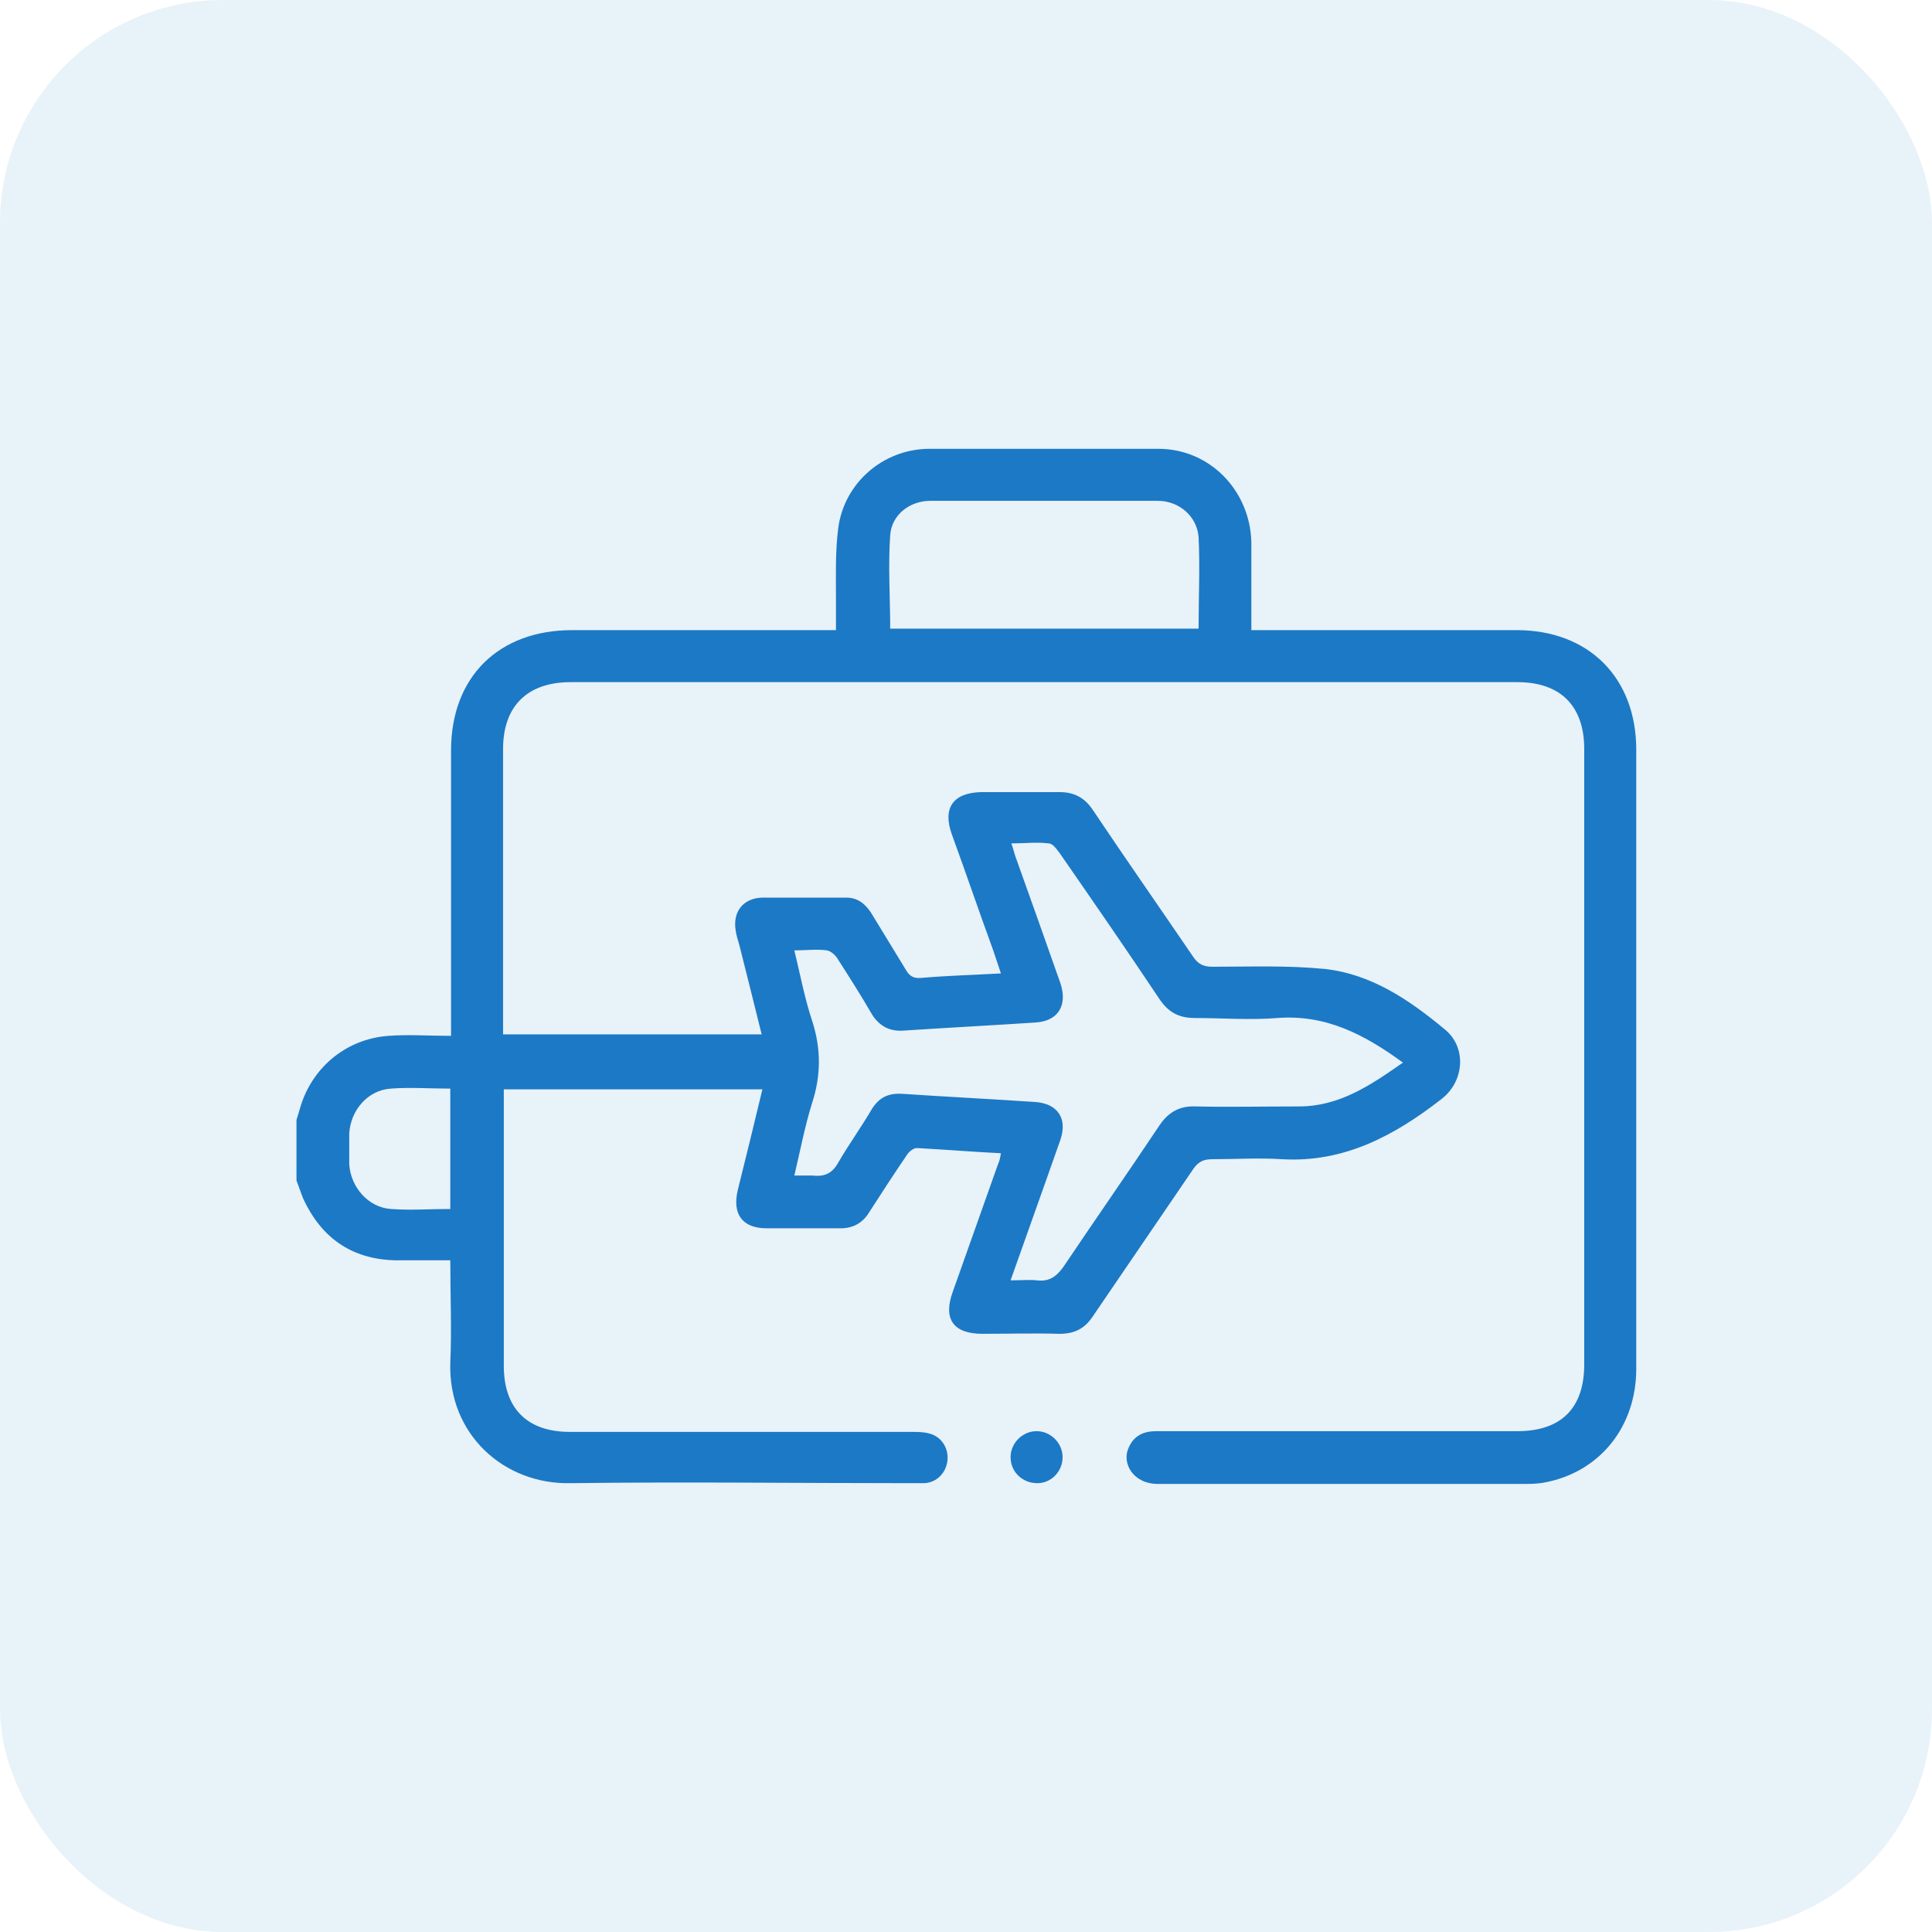
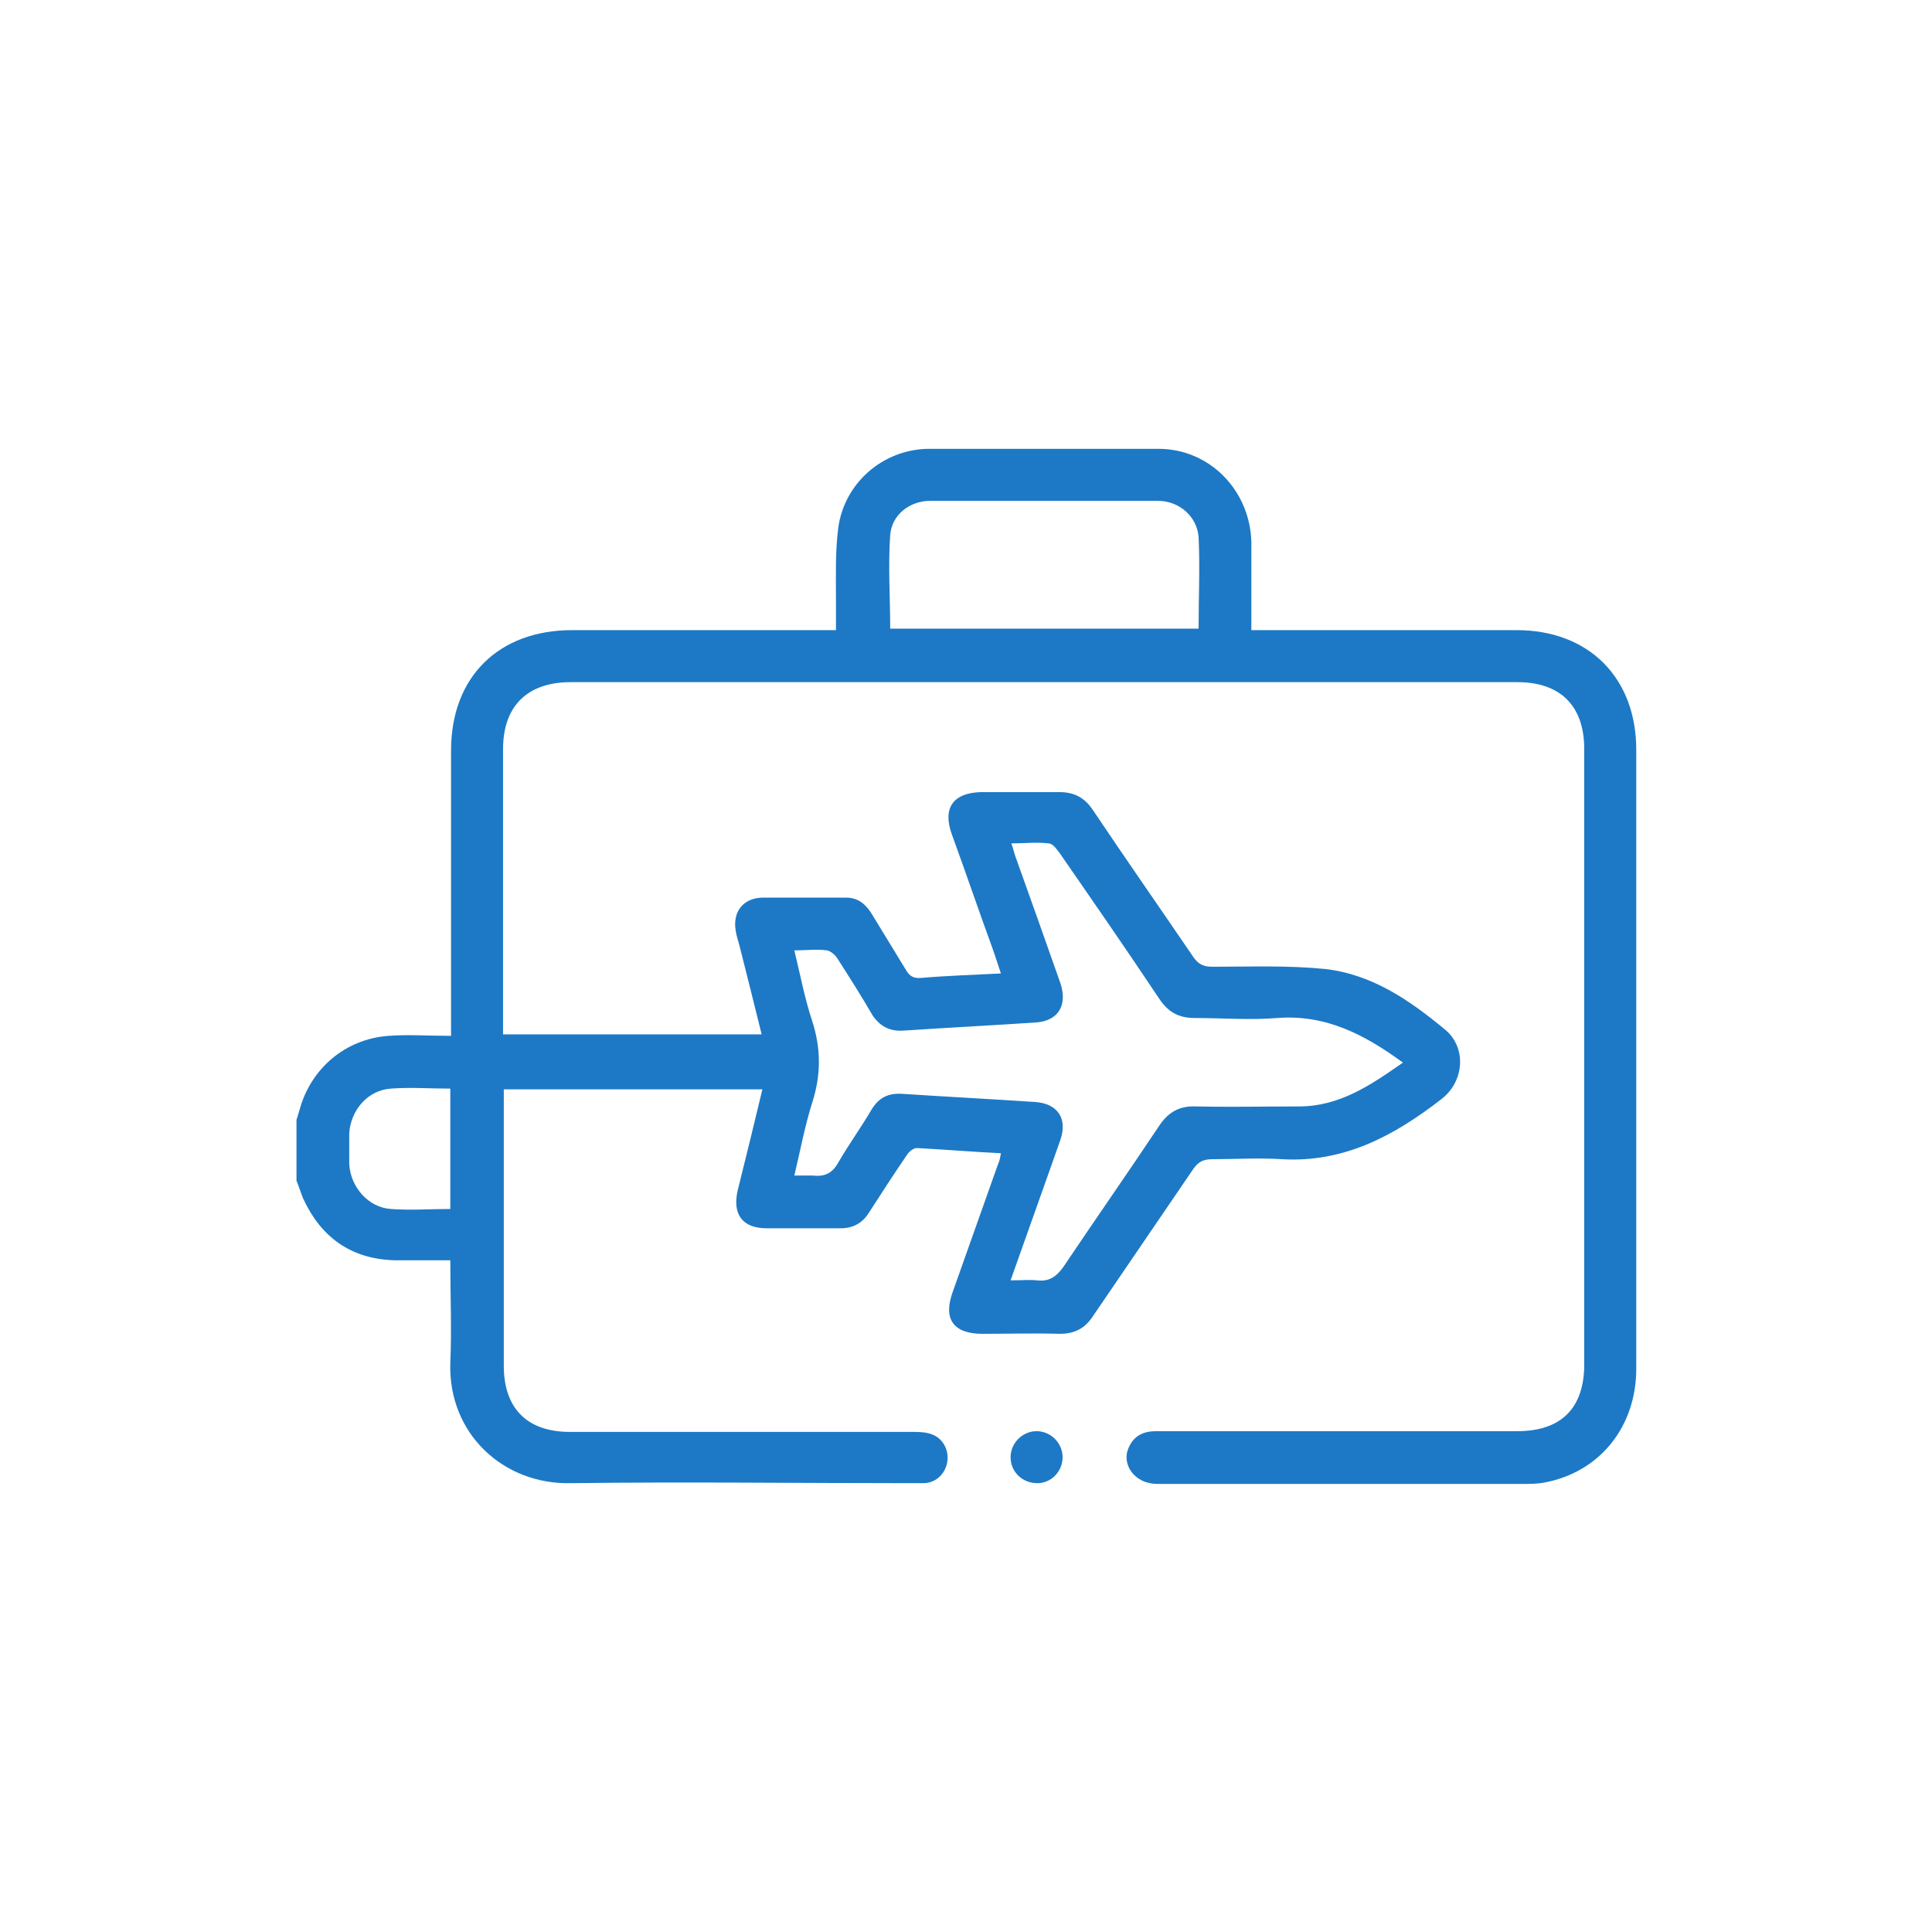
<svg xmlns="http://www.w3.org/2000/svg" id="Capa_1" data-name="Capa 1" viewBox="0 0 26 26">
  <defs>
    <style>
      .cls-1 {
        fill: none;
      }

      .cls-2 {
        fill: #1d79c5;
      }

      .cls-3 {
        fill: rgba(29, 121, 197, .1);
      }

      .cls-4 {
        clip-path: url(#clippath);
      }
    </style>
    <clipPath id="clippath">
      <rect class="cls-1" x="3.99" y="6.03" width="18.03" height="13.95" />
    </clipPath>
  </defs>
  <g class="cls-4">
    <g>
      <path class="cls-2" d="M3.99,15.07s.03-.09.04-.13c.15-.56.62-.96,1.2-1,.27-.02.54,0,.84,0v-3.84c0-.99.64-1.62,1.63-1.62h3.55c0-.15,0-.29,0-.42,0-.32-.01-.63.03-.95.08-.61.6-1.06,1.21-1.07,1.03,0,2.07,0,3.1,0,.69,0,1.23.56,1.25,1.25,0,.39,0,.78,0,1.19h3.57c.97,0,1.61.64,1.61,1.61,0,2.78,0,5.56,0,8.33,0,.78-.49,1.39-1.23,1.53-.1.02-.2.02-.3.02-1.64,0-3.27,0-4.91,0-.33,0-.49-.28-.39-.49.07-.16.2-.22.37-.22.24,0,.48,0,.72,0h4.14c.59,0,.9-.31.9-.9v-8.28c0-.58-.32-.9-.9-.9H7.68c-.58,0-.91.32-.91.9,0,1.21,0,2.43,0,3.64v.2h3.48c-.1-.41-.2-.8-.3-1.2-.02-.07-.04-.13-.05-.2-.04-.25.1-.43.35-.44.38,0,.76,0,1.14,0,.15,0,.25.08.33.2.16.26.31.51.47.77.05.09.11.12.21.11.35-.03.7-.04,1.07-.06-.04-.12-.07-.21-.1-.3-.19-.52-.37-1.05-.56-1.57-.13-.36.02-.56.39-.57.35,0,.7,0,1.06,0,.19,0,.33.07.44.23.45.67.91,1.33,1.36,1.99.07.1.14.13.26.13.5,0,1.01-.02,1.51.03.63.07,1.14.42,1.61.81.3.24.27.7-.04.94-.63.49-1.31.86-2.15.81-.31-.02-.62,0-.93,0-.12,0-.19.03-.26.13-.45.66-.9,1.32-1.35,1.98-.11.17-.25.24-.45.24-.35-.01-.69,0-1.04,0-.39,0-.53-.2-.4-.56.2-.57.41-1.15.61-1.72.02-.04.03-.09.04-.15-.39-.02-.76-.05-1.13-.07-.05,0-.11.05-.14.1-.17.25-.34.51-.5.76-.09.15-.22.22-.39.22-.33,0-.66,0-.99,0-.33,0-.47-.19-.39-.52.11-.44.22-.89.33-1.35h-3.48v3.72c0,.58.32.89.89.89,1.53,0,3.06,0,4.59,0,.08,0,.17,0,.24.02.17.04.27.2.25.37-.02.16-.14.29-.31.3-.06,0-.12,0-.18,0-1.53,0-3.05-.02-4.58,0-.9.02-1.65-.66-1.62-1.62.02-.45,0-.9,0-1.38-.26,0-.51,0-.76,0-.58-.02-.98-.31-1.22-.83-.04-.1-.07-.2-.11-.29v-.77h0ZM13.62,17.23c.14,0,.24-.01.33,0,.16.02.26-.04.36-.18.43-.64.87-1.27,1.29-1.9.12-.18.27-.27.49-.26.46.01.93,0,1.39,0,.55,0,.97-.29,1.4-.59-.52-.38-1.04-.65-1.69-.6-.37.03-.74,0-1.11,0-.22,0-.36-.08-.48-.26-.44-.66-.89-1.31-1.34-1.96-.04-.05-.09-.13-.15-.13-.16-.02-.32,0-.5,0,.03.08.04.14.06.19.2.56.4,1.12.6,1.69.1.3-.03.51-.33.53-.6.04-1.19.07-1.79.11-.18.01-.31-.06-.41-.21-.15-.26-.31-.51-.47-.76-.03-.05-.09-.1-.14-.11-.14-.02-.28,0-.44,0,.08.33.14.65.24.95.12.37.12.73,0,1.1-.1.32-.16.64-.24.98.1,0,.18,0,.25,0,.17.02.27-.04.35-.19.14-.24.3-.46.44-.7.1-.16.22-.22.41-.21.6.04,1.19.07,1.79.11.3.02.44.22.34.51-.06.17-.12.34-.18.51-.16.45-.32.9-.49,1.38h0ZM16.13,8.46c0-.42.02-.83,0-1.23-.02-.28-.26-.49-.55-.49-1.02,0-2.04,0-3.06,0-.28,0-.52.19-.54.46-.03.42,0,.84,0,1.26h4.16ZM6.06,16.27v-1.62c-.28,0-.54-.02-.8,0-.31.02-.54.29-.56.6,0,.14,0,.28,0,.42.02.31.26.58.56.6.26.02.52,0,.8,0h0Z" />
      <path class="cls-2" d="M14.3,19.61c0,.19-.15.35-.34.35-.2,0-.36-.15-.36-.35,0-.19.16-.35.35-.35.19,0,.35.16.35.35h0Z" />
    </g>
  </g>
-   <rect class="cls-3" width="26" height="26" rx="3" ry="3" />
</svg>